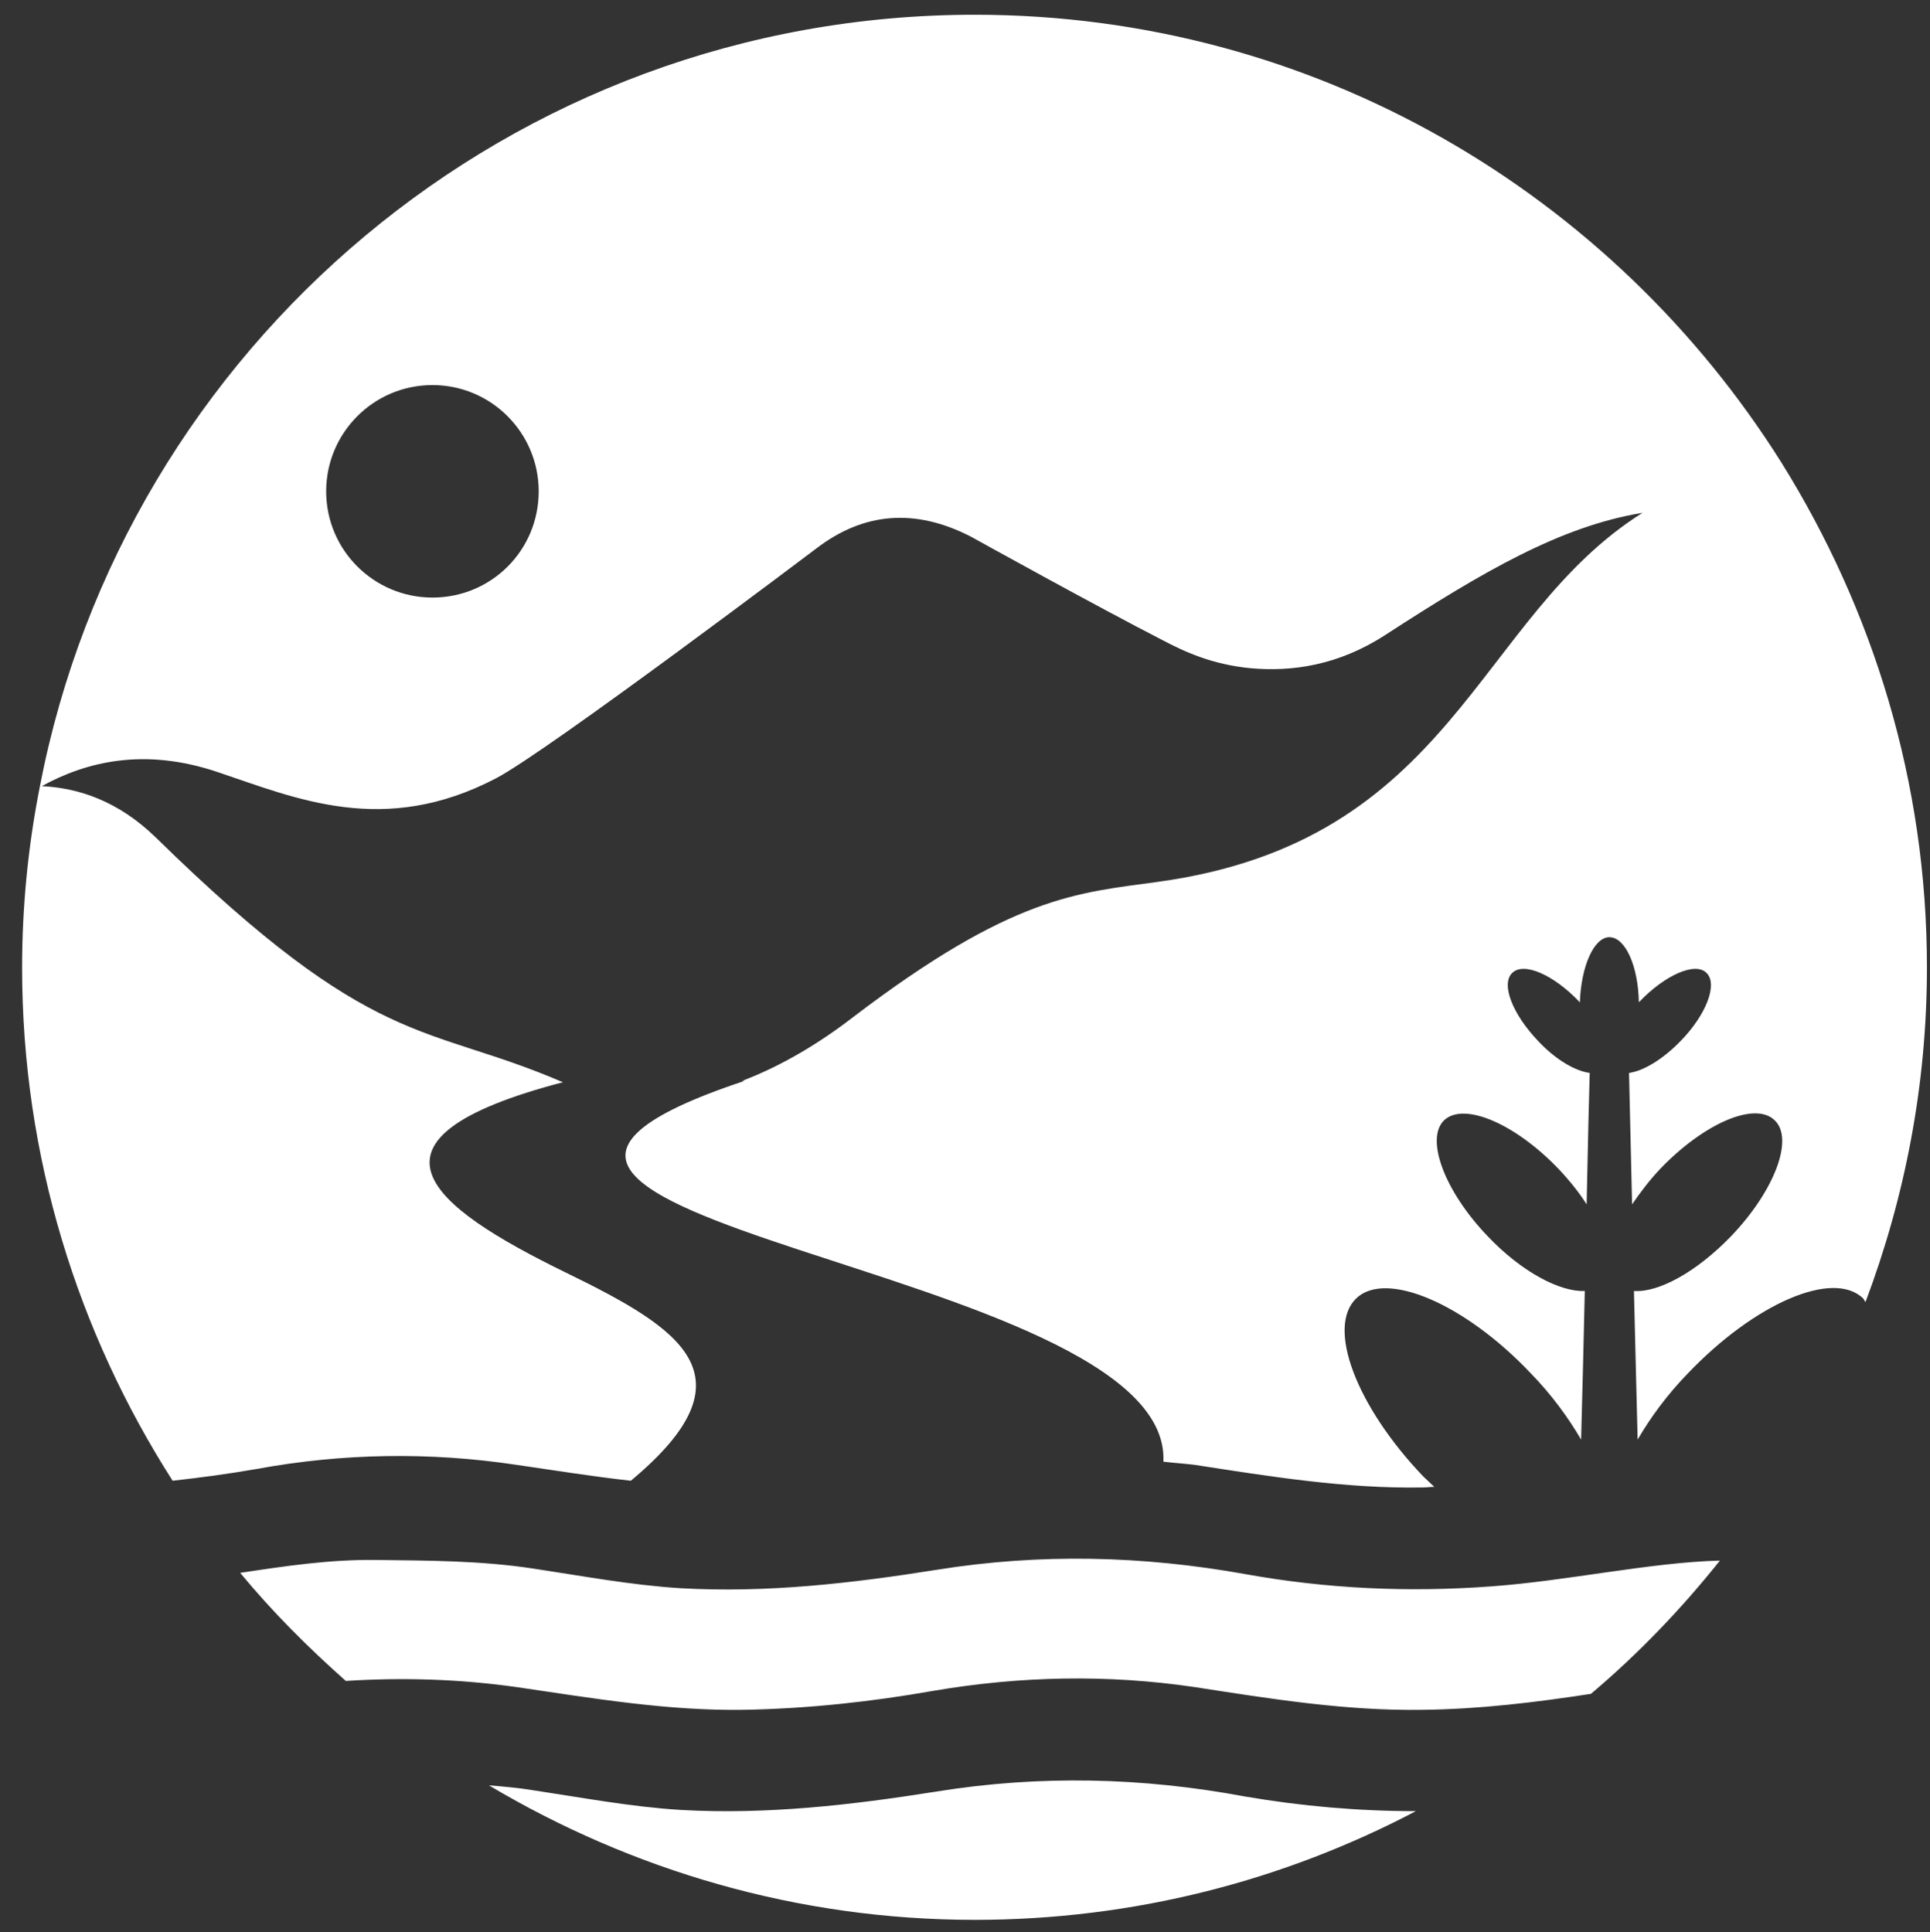
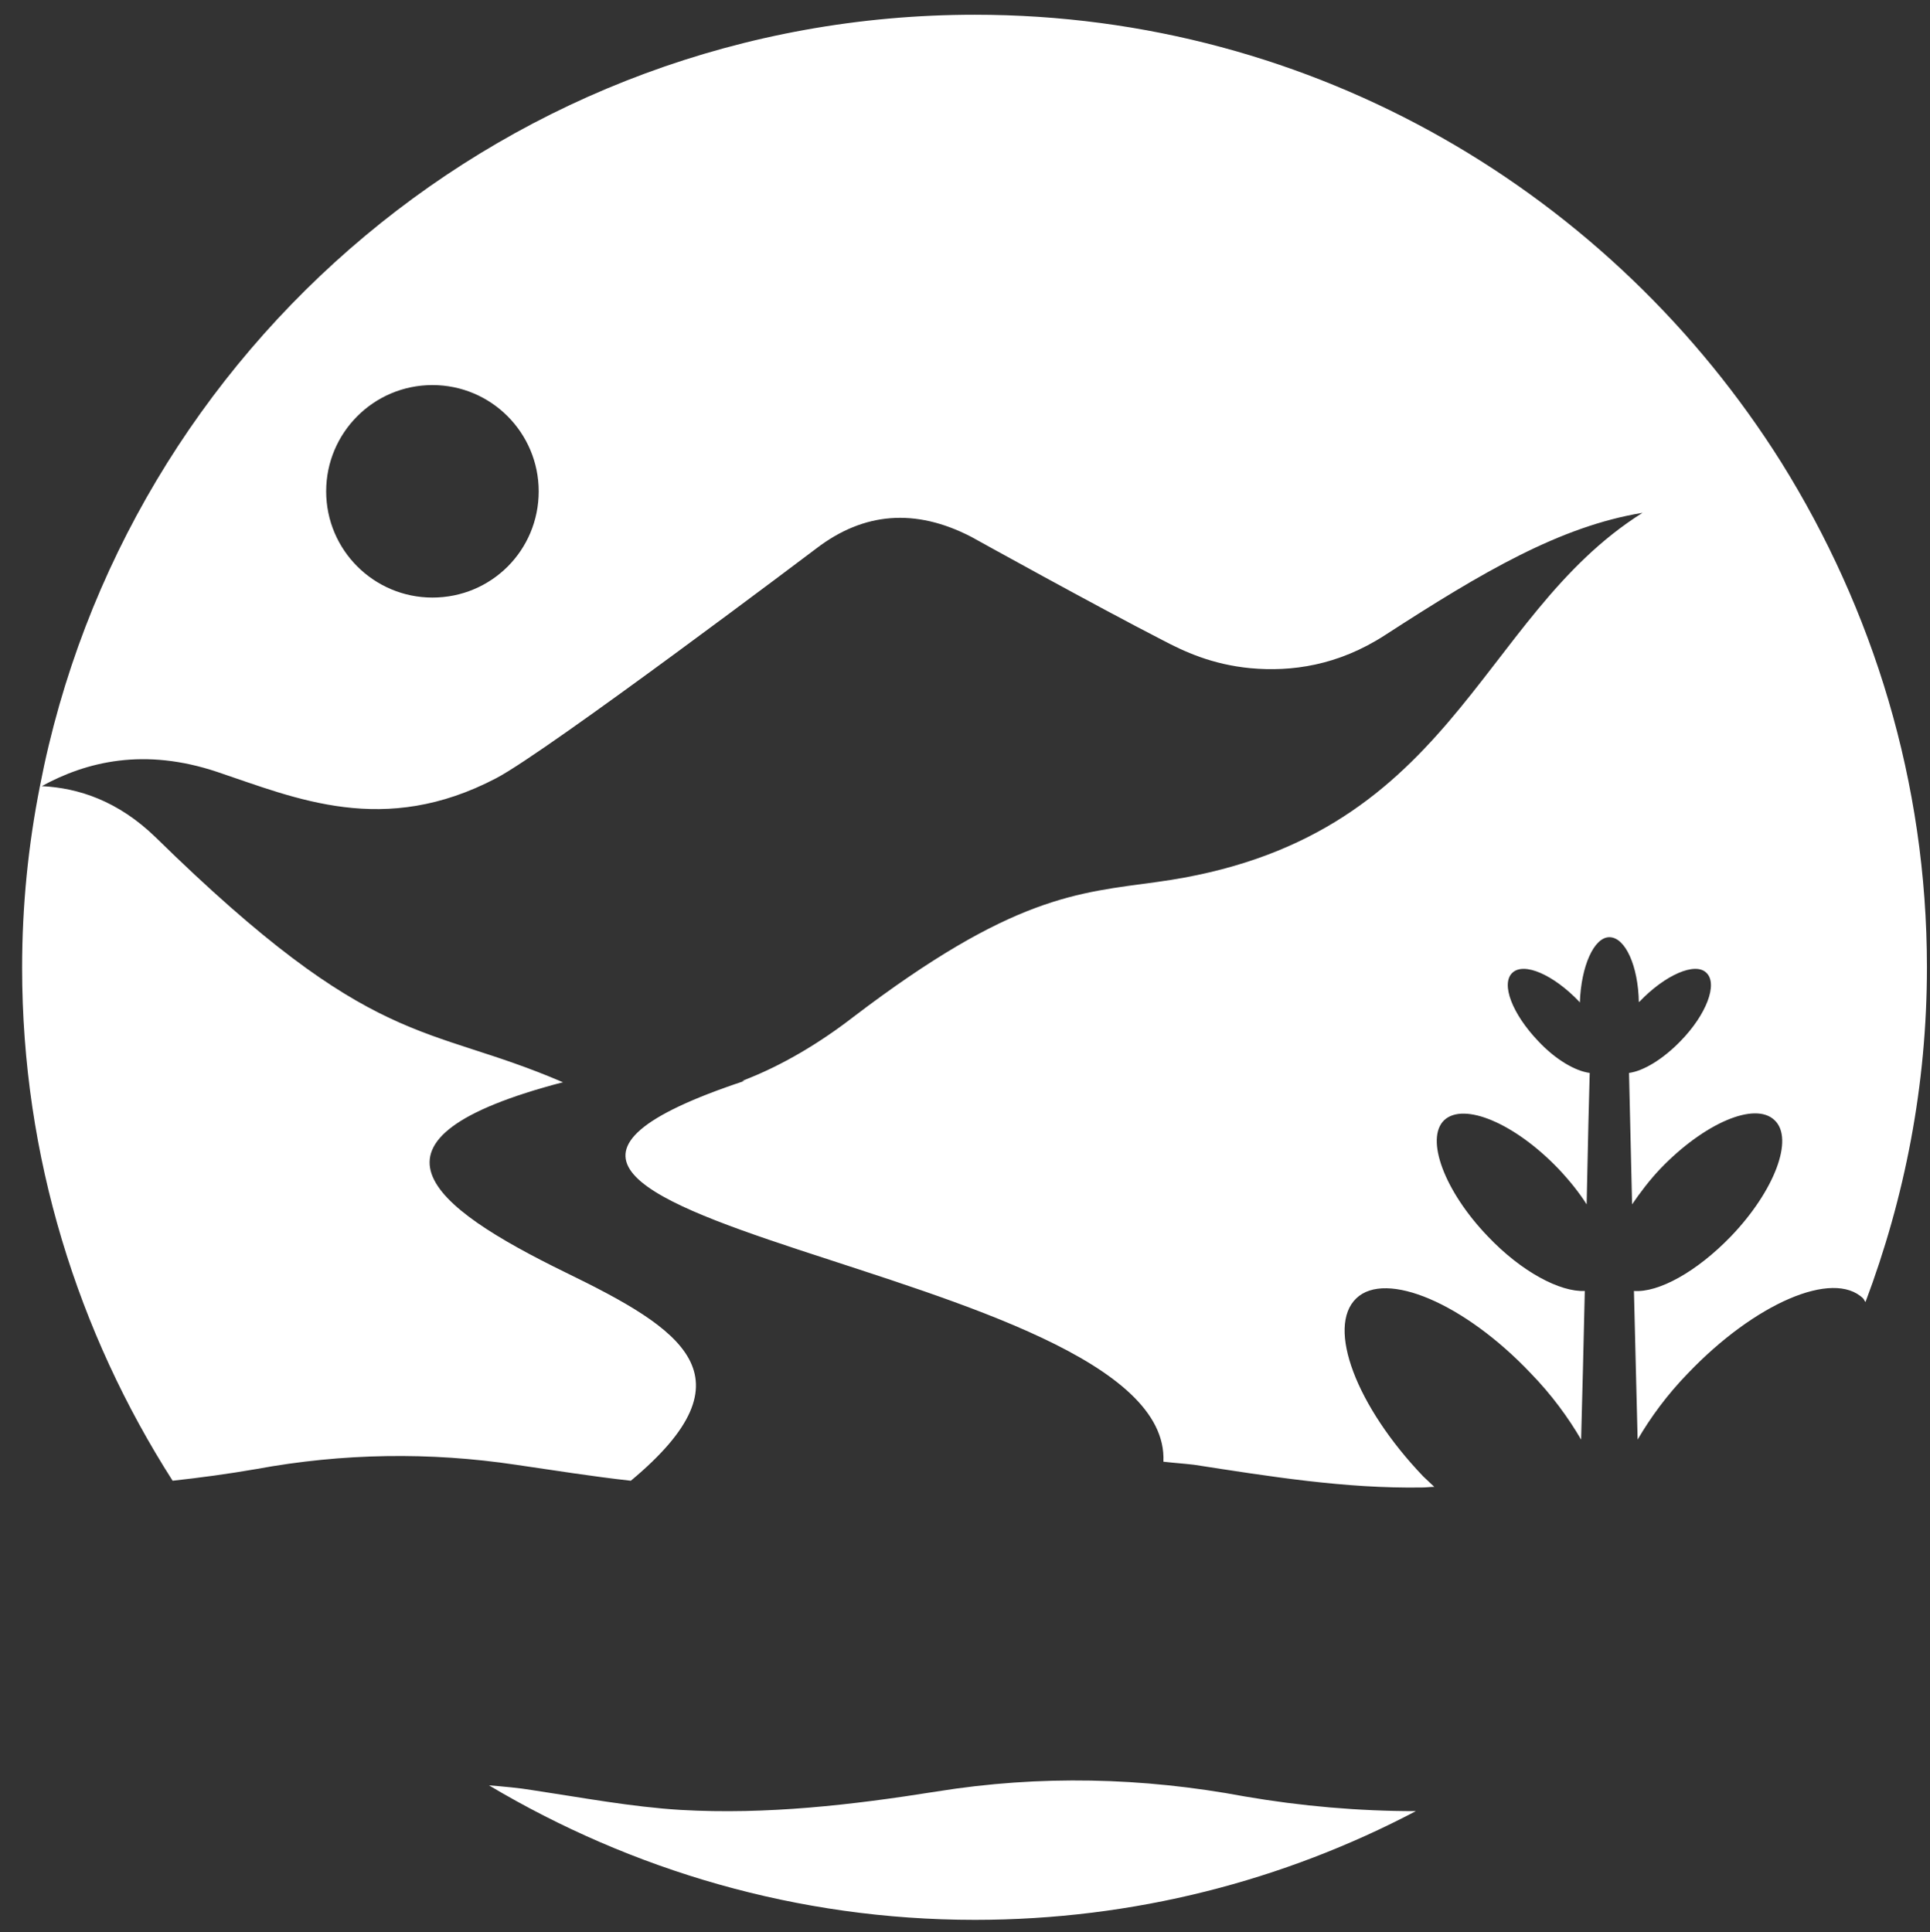
<svg xmlns="http://www.w3.org/2000/svg" id="Layer_1" x="0px" y="0px" viewBox="0 0 314.2 314.6" style="enable-background:new 0 0 314.2 314.6;" xml:space="preserve">
  <rect x="0" y="0" width="314.2" height="314.6" fill="#333333" stroke="none" />
  <style type="text/css">	.st0{fill:#FFFFFF;}</style>
  <g>
    <path class="st0" d="M290,75.3C262.6,31.7,214.2,2.4,158.7,2.4C83.2,2.4,20.3,56.5,6.5,128c-1.9,9.6-2.9,19.4-2.9,29.6  c0,30.8,9.1,59.4,24.5,83.5c4.5-0.5,9-1.1,13.6-1.9c14.1-2.6,28.3-2.8,42.3-0.7c6.2,0.9,12.4,1.9,18.7,2.6  c20.4-17,8.3-24.7-10.6-33.9c-22.1-10.8-36-21.7-0.4-31h-0.1c-22.5-9.7-30.5-4.8-66.3-39.9c-6.1-5.9-12.5-8-18.5-8.3  c7.3-4,16.7-6.3,28.6-2.3c12.8,4.3,27.1,10.6,45.4,1c8.4-4.4,52.1-37.4,52.1-37.4c7.7-5.9,16.1-6.6,25.2-1.9  c0.9,0.5,20.2,11.2,31.1,16.8c3.6,1.9,8.1,4,14.4,4.6c6.6,0.6,14.2-0.4,21.9-5.4c15.9-10.3,28.5-17.7,41.9-19.9c0,0,0,0,0,0  c-27.2,17.1-30.6,53.5-79,60.1c-13,1.8-23.5,2.2-49.5,22c-5.3,4.1-11.5,7.9-18.1,10.4c0.1,0,0.3,0,0.4,0  c-69.3,23,69.7,29.5,68.2,62c1.7,0.2,3.3,0.3,5,0.5c12.3,1.9,24.6,3.9,37.1,3.7c0.7,0,1.3-0.1,2-0.1c-0.6-0.6-1.2-1.1-1.8-1.7  c-10.9-11.4-15.8-24.3-10.9-29c4.8-4.6,17.6,0.8,28.4,12.2c3.4,3.5,6.1,7.2,8.2,10.8c0.2-7,0.4-15.6,0.6-24.2  c-4,0.2-10.3-3.1-15.8-8.9c-7.1-7.4-10.2-15.9-7.1-18.9c3.2-3,11.5,0.5,18.6,7.9c1.8,1.9,3.4,3.9,4.6,5.8c0.2-10,0.4-18.2,0.5-21.4  c-2.3-0.3-5.5-2.1-8.4-5.2c-4.2-4.4-6.1-9.3-4.2-11.1c1.9-1.8,6.7,0.3,10.9,4.7c0,0,0,0.1,0.1,0.1c0.2-5.9,2.3-10.6,4.8-10.6  c2.6,0,4.7,4.7,4.8,10.6c0,0,0-0.1,0.1-0.1c4.2-4.4,9.1-6.5,10.9-4.7c1.9,1.8,0,6.8-4.2,11.1c-2.9,3-6.1,4.9-8.4,5.2l0.5,21.4  c1.3-1.9,2.8-3.9,4.6-5.8c7.1-7.4,15.4-11,18.6-7.9c3.2,3,0,11.5-7.1,18.9c-5.6,5.8-11.8,9.2-15.8,8.9l0.6,24.2  c2.1-3.6,4.8-7.3,8.2-10.8c10.9-11.4,23.6-16.9,28.5-12.2c0.2,0.2,0.2,0.4,0.4,0.6c6.4-17,10-35.3,10-54.5  C313.7,127.3,304.9,99.2,290,75.3z M70.4,97.3c-9.5,0-17.3-7.7-17.3-17.3c0-9.5,7.7-17.3,17.3-17.3c9.6,0,17.3,7.8,17.3,17.3  C87.7,89.6,80,97.3,70.4,97.3z" />
-     <path class="st0" d="M202.7,256.3c-16.7-3-33.4-3.4-50.2-0.7c-13.8,2.2-27.7,3.8-41.7,3c-8.1-0.5-16-2-24-3.2  c-8.5-1.3-17.1-1.3-25.6-1.4c-7.5-0.1-14.8,1-22.1,2.1c5.2,6.3,11,12.1,17.2,17.6c9.3-0.6,18.6-0.3,27.8,1  c12.3,1.8,24.6,3.9,37.1,3.7c10.4-0.2,20.6-1.3,30.8-3.1c14.1-2.4,28.3-2.7,42.5-0.6c12.3,1.9,24.6,3.9,37.1,3.7  c9.2-0.1,18.3-1.2,27.4-2.6c7.7-6.5,14.7-13.8,21-21.7c-11.4,0.3-24.8,3.3-37.2,4.2C229.3,259.3,216,258.7,202.7,256.3z" />
    <path class="st0" d="M152.5,291.7c-13.8,2.2-27.7,3.8-41.7,3c-8.1-0.5-16-2-24-3.2c-2.4-0.4-4.8-0.6-7.2-0.8  c23.2,13.8,50.2,21.9,79.1,21.9c25.9,0,50.3-6.4,71.8-17.7c-9.3,0-18.6-0.8-27.9-2.4C186,289.4,169.3,289,152.5,291.7z" />
  </g>
</svg>